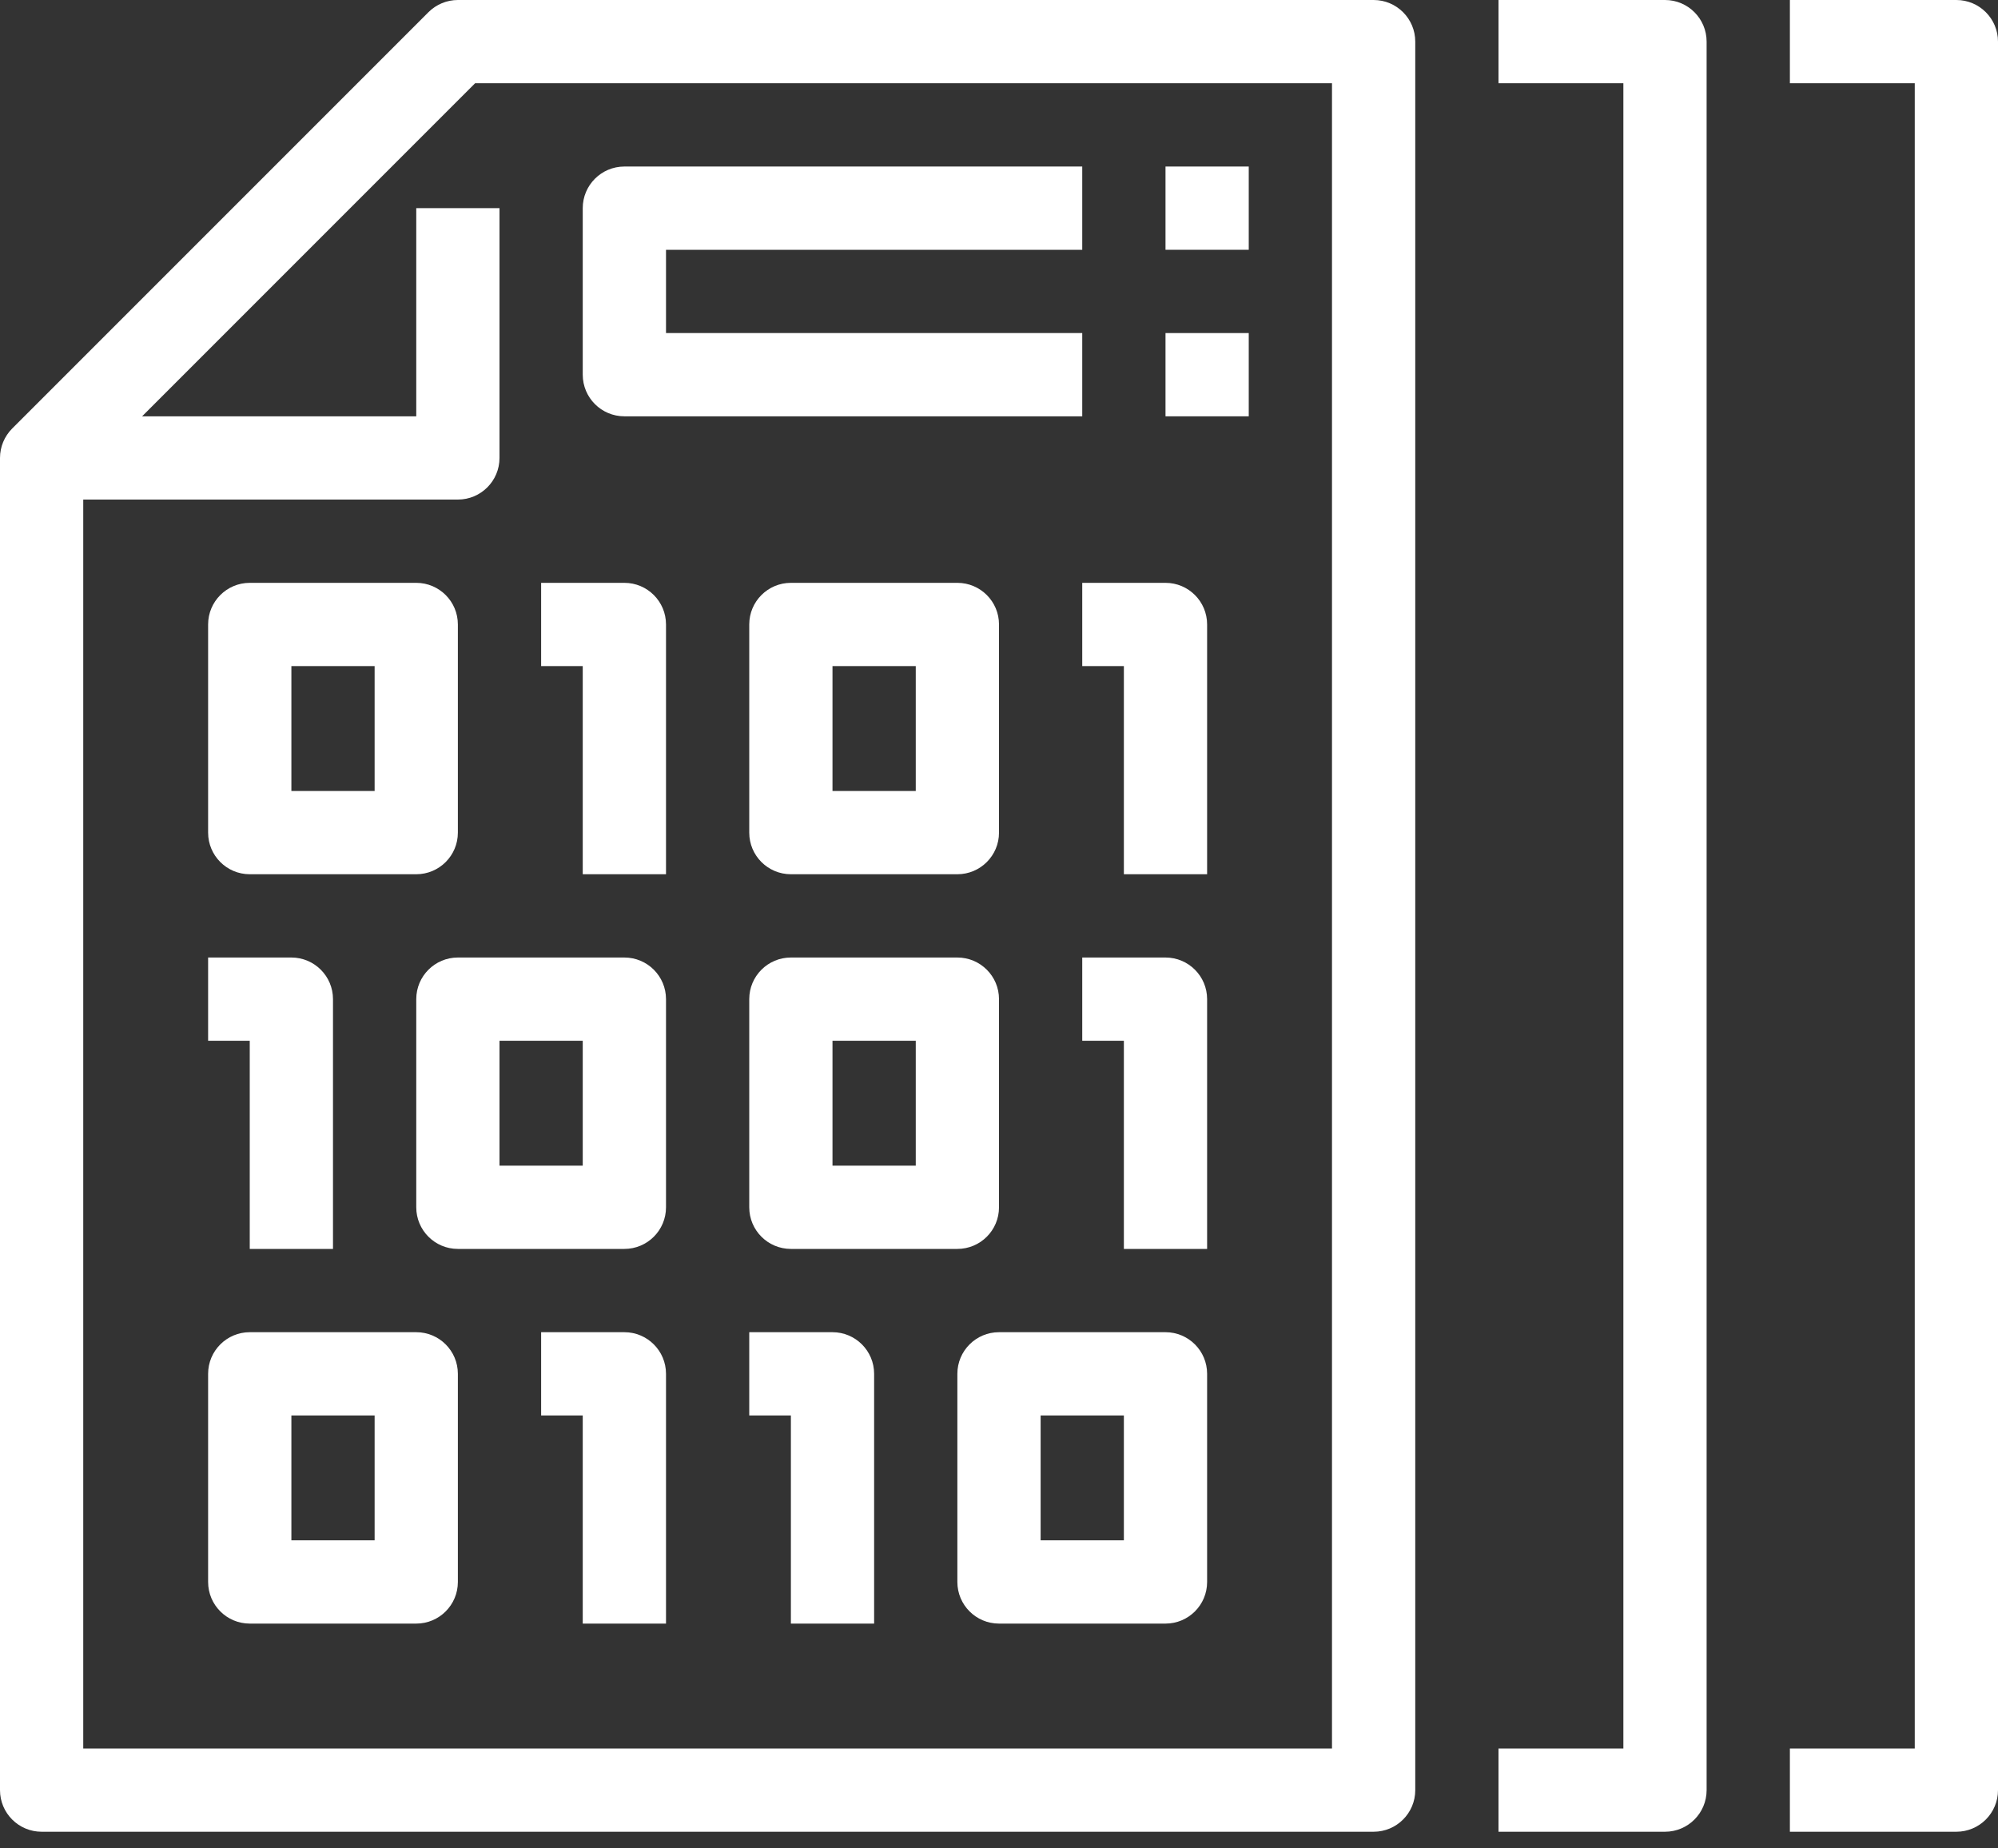
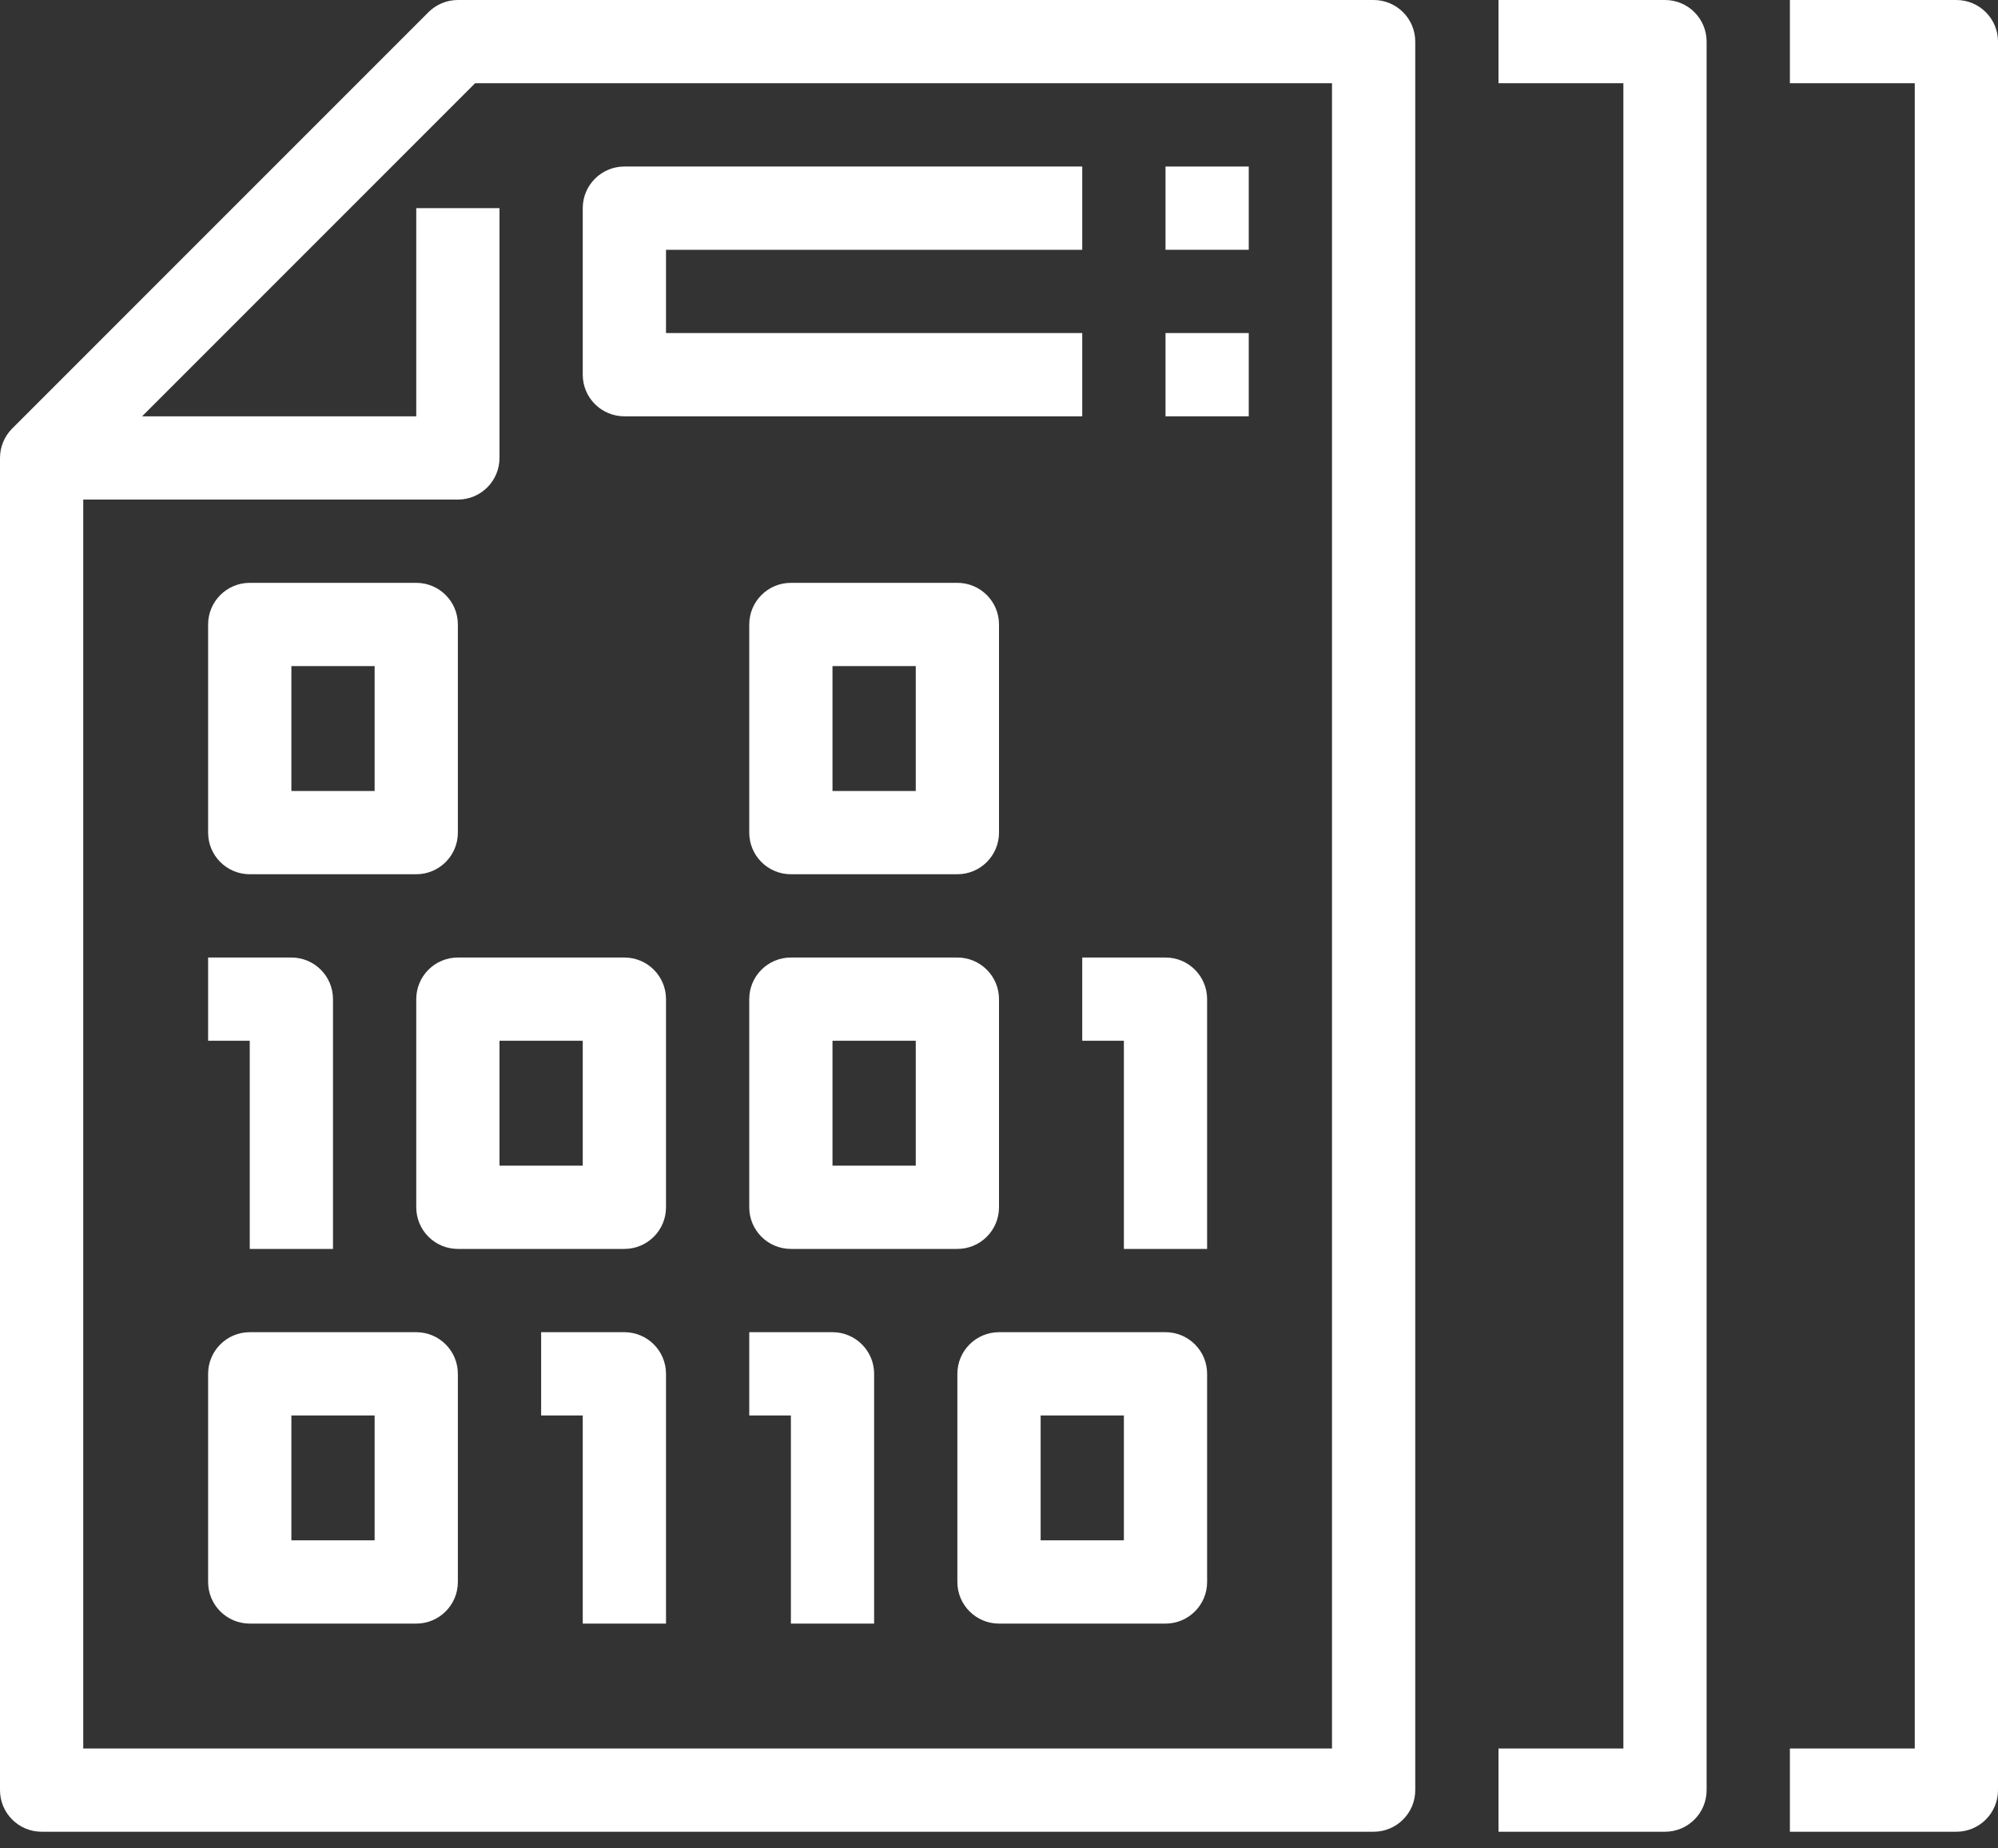
<svg xmlns="http://www.w3.org/2000/svg" width="80" height="74" viewBox="0 0 80 74" fill="none">
  <rect x="0" y="0" width="80" height="74" fill="#333333" stroke="none" />
  <path d="M11.667 38.334H8.333V41.667H10V50H13.333V40C13.333 39.08 12.587 38.334 11.667 38.334Z" fill="white" />
  <path d="M25 53.334H21.667V56.667H23.333V65H26.667V55C26.667 54.08 25.921 53.334 25 53.334Z" fill="white" />
  <path d="M16.667 53.334H10C9.08 53.334 8.333 54.08 8.333 55V63.334C8.333 64.254 9.08 65 10 65H16.667C17.587 65 18.333 64.254 18.333 63.334V55C18.333 54.08 17.587 53.334 16.667 53.334ZM15 61.667H11.667V56.667H15V61.667Z" fill="white" />
  <path d="M25 38.334H18.333C17.413 38.334 16.667 39.08 16.667 40V48.334C16.667 49.254 17.413 50 18.333 50H25C25.921 50 26.667 49.254 26.667 48.334V40C26.667 39.08 25.921 38.334 25 38.334ZM23.333 46.667H20V41.667H23.333V46.667Z" fill="white" />
  <path d="M38.333 38.334H31.667C30.746 38.334 30 39.08 30 40V48.334C30 49.254 30.746 50 31.667 50H38.333C39.254 50 40 49.254 40 48.334V40C40 39.08 39.254 38.334 38.333 38.334ZM36.667 46.667H33.333V41.667H36.667V46.667Z" fill="white" />
  <path d="M46.667 53.334H40C39.08 53.334 38.333 54.08 38.333 55V63.334C38.333 64.254 39.08 65 40 65H46.667C47.587 65 48.333 64.254 48.333 63.334V55C48.333 54.08 47.587 53.334 46.667 53.334ZM45 61.667H41.667V56.667H45V61.667Z" fill="white" />
-   <path d="M25 23.334H21.667V26.667H23.333V35H26.667V25C26.667 24.08 25.921 23.334 25 23.334Z" fill="white" />
-   <path d="M46.667 23.334H43.333V26.667H45V35H48.333V25C48.333 24.08 47.587 23.334 46.667 23.334Z" fill="white" />
  <path d="M46.667 38.334H43.333V41.667H45V50H48.333V40C48.333 39.08 47.587 38.334 46.667 38.334Z" fill="white" />
  <path d="M33.333 53.334H30V56.667H31.667V65H35V55C35 54.08 34.254 53.334 33.333 53.334Z" fill="white" />
  <path d="M16.667 23.334H10C9.08 23.334 8.333 24.08 8.333 25V33.334C8.333 34.254 9.08 35 10 35H16.667C17.587 35 18.333 34.254 18.333 33.334V25C18.333 24.08 17.587 23.334 16.667 23.334ZM15 31.667H11.667V26.667H15V31.667Z" fill="white" />
  <path d="M38.333 23.334H31.667C30.746 23.334 30 24.08 30 25V33.334C30 34.254 30.746 35 31.667 35H38.333C39.254 35 40 34.254 40 33.334V25C40 24.08 39.254 23.334 38.333 23.334ZM36.667 31.667H33.333V26.667H36.667V31.667Z" fill="white" />
  <path d="M55 0H18.333C17.891 0 17.468 0.176 17.155 0.488L0.488 17.155C0.176 17.468 0 17.891 0 18.333V71.667C0 72.587 0.746 73.333 1.667 73.333H55C55.92 73.333 56.667 72.587 56.667 71.667V1.667C56.667 0.746 55.92 0 55 0ZM53.333 70H3.333V20H18.333C19.254 20 20 19.254 20 18.333V8.333H16.667V16.667H5.69L19.023 3.333H53.333V70V70Z" fill="white" />
  <path d="M66.667 0H60V3.333H65V70H60V73.333H66.667C67.587 73.333 68.333 72.587 68.333 71.667V1.667C68.333 0.746 67.587 0 66.667 0Z" fill="white" />
  <path d="M78.333 0H71.667V3.333H76.667V70H71.667V73.333H78.333C79.254 73.333 80 72.587 80 71.667V1.667C80 0.746 79.254 0 78.333 0Z" fill="white" />
  <path d="M43.333 10V6.667H25C24.079 6.667 23.333 7.413 23.333 8.333V15C23.333 15.921 24.079 16.667 25 16.667H43.333V13.334H26.667V10H43.333Z" fill="white" />
  <path d="M50 6.667H46.667V10H50V6.667Z" fill="white" />
  <path d="M50 13.334H46.667V16.667H50V13.334Z" fill="white" />
</svg>